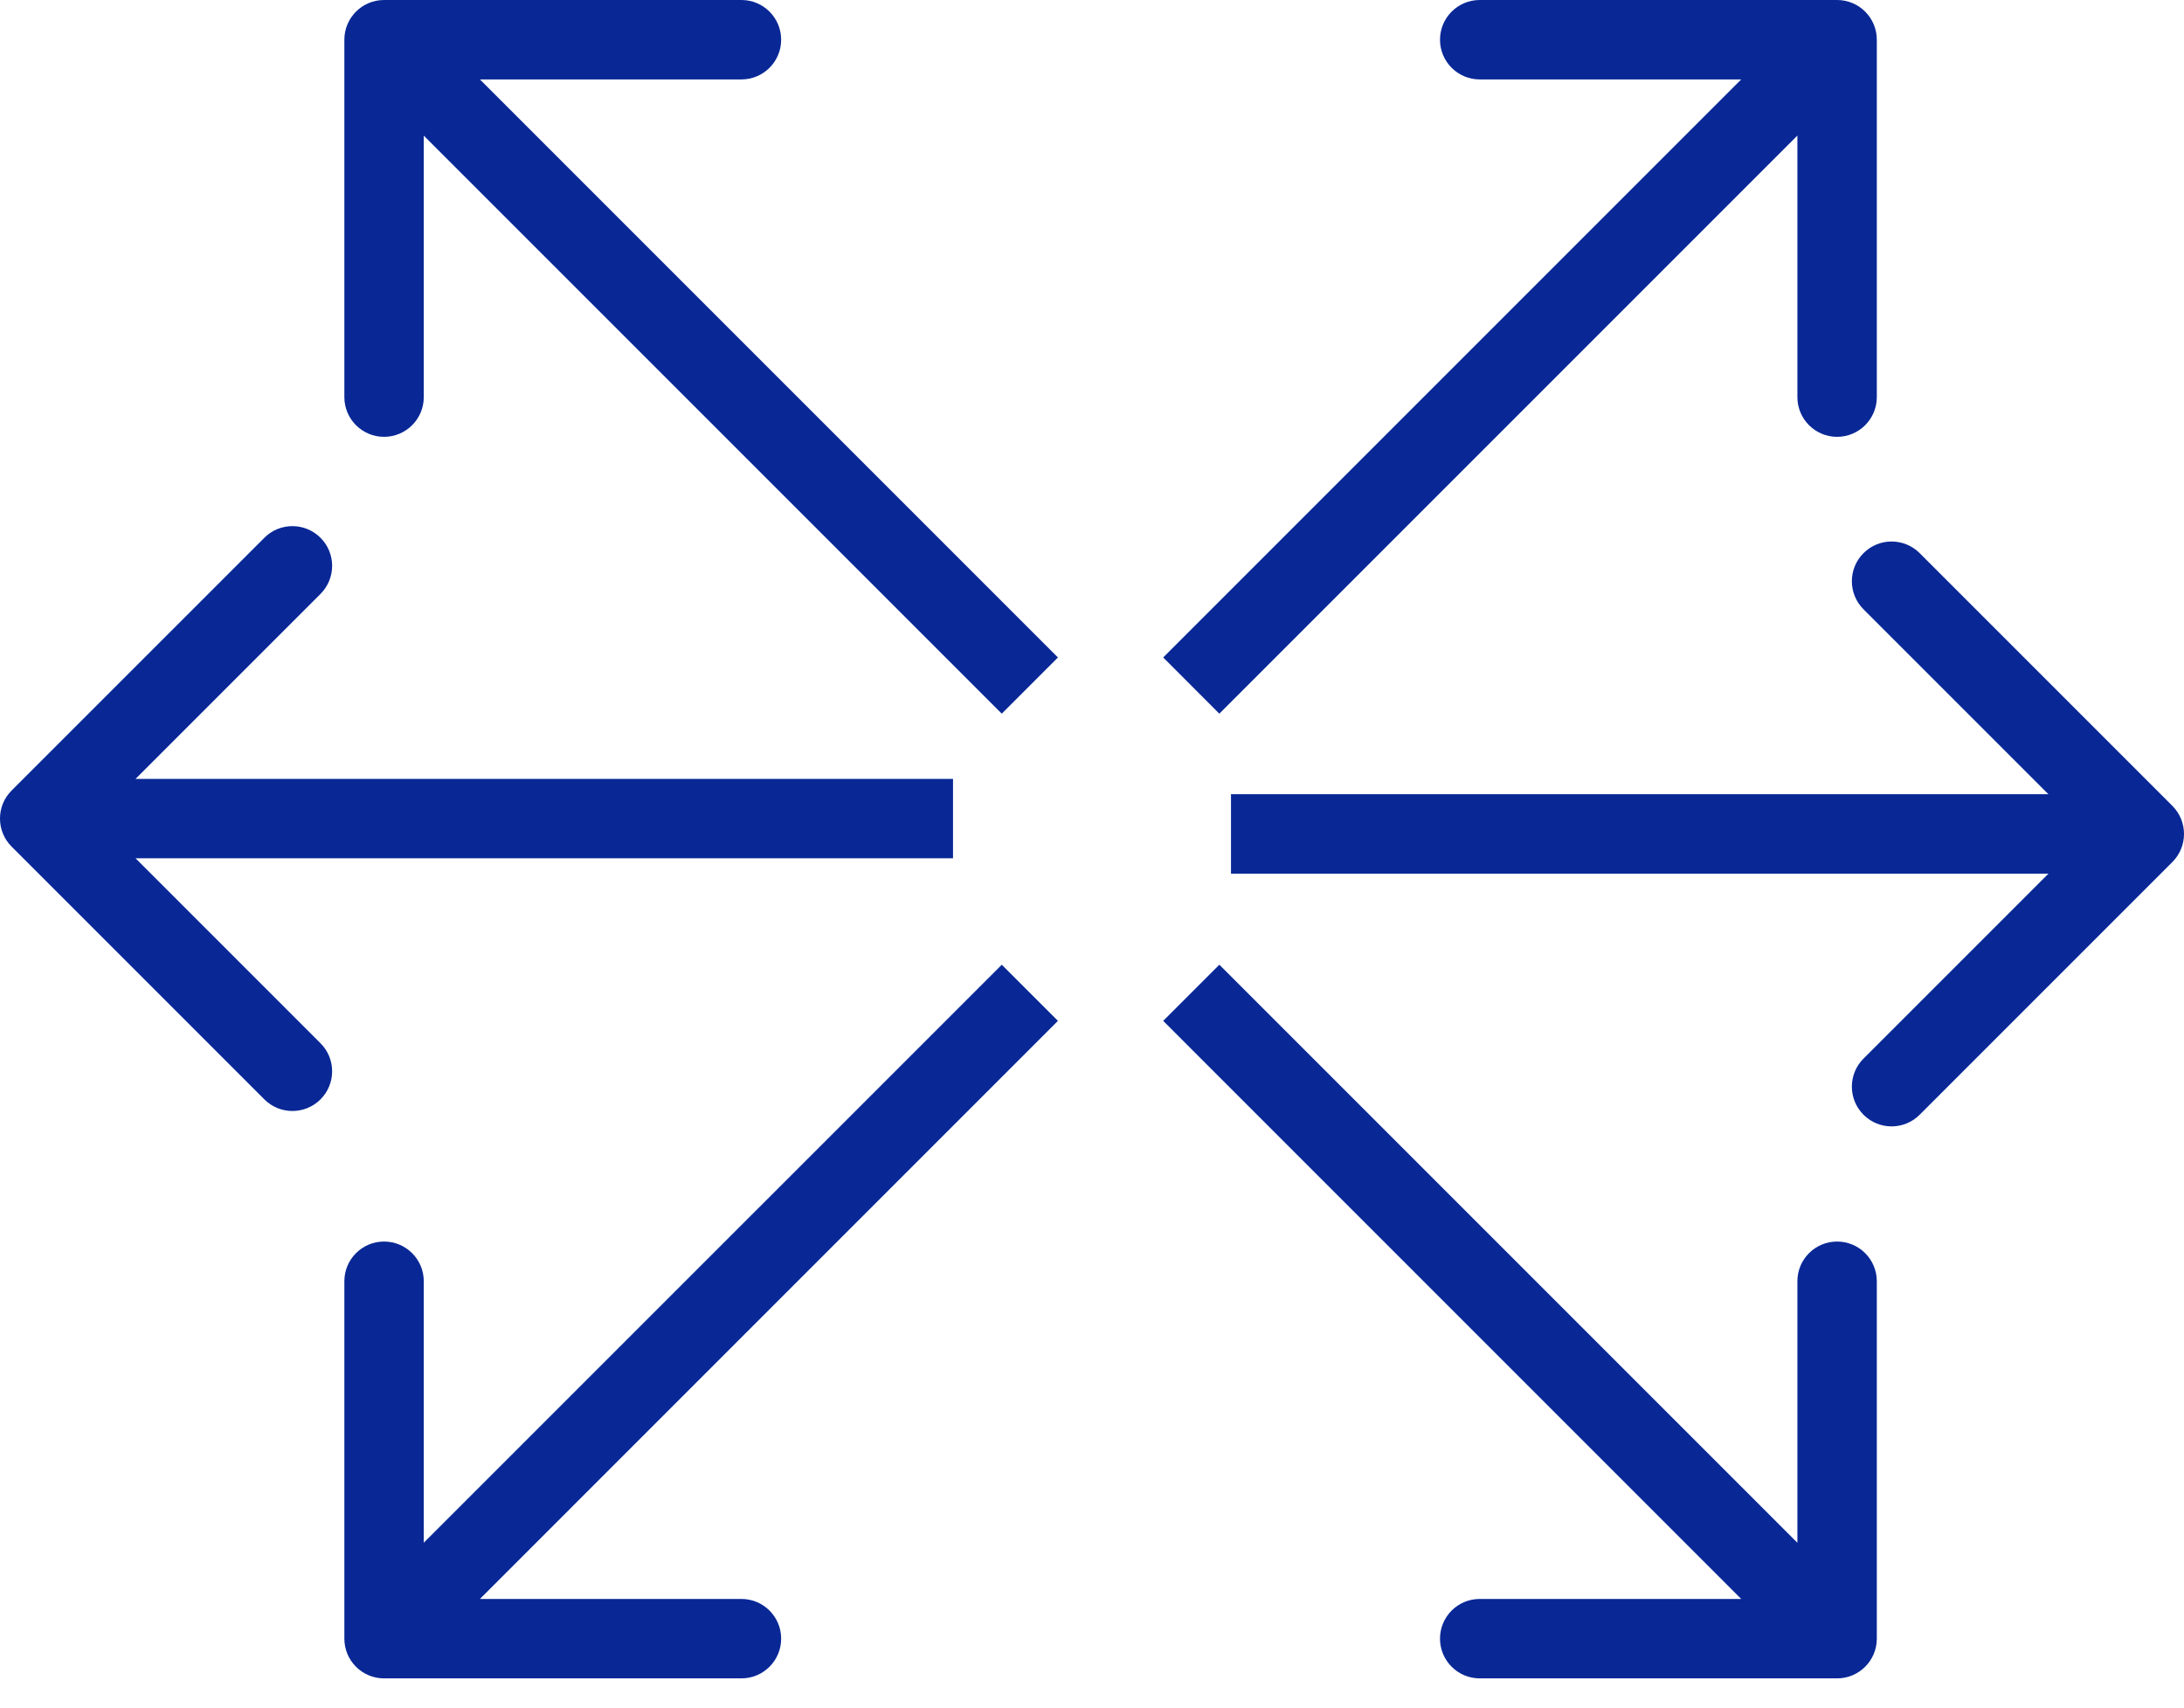
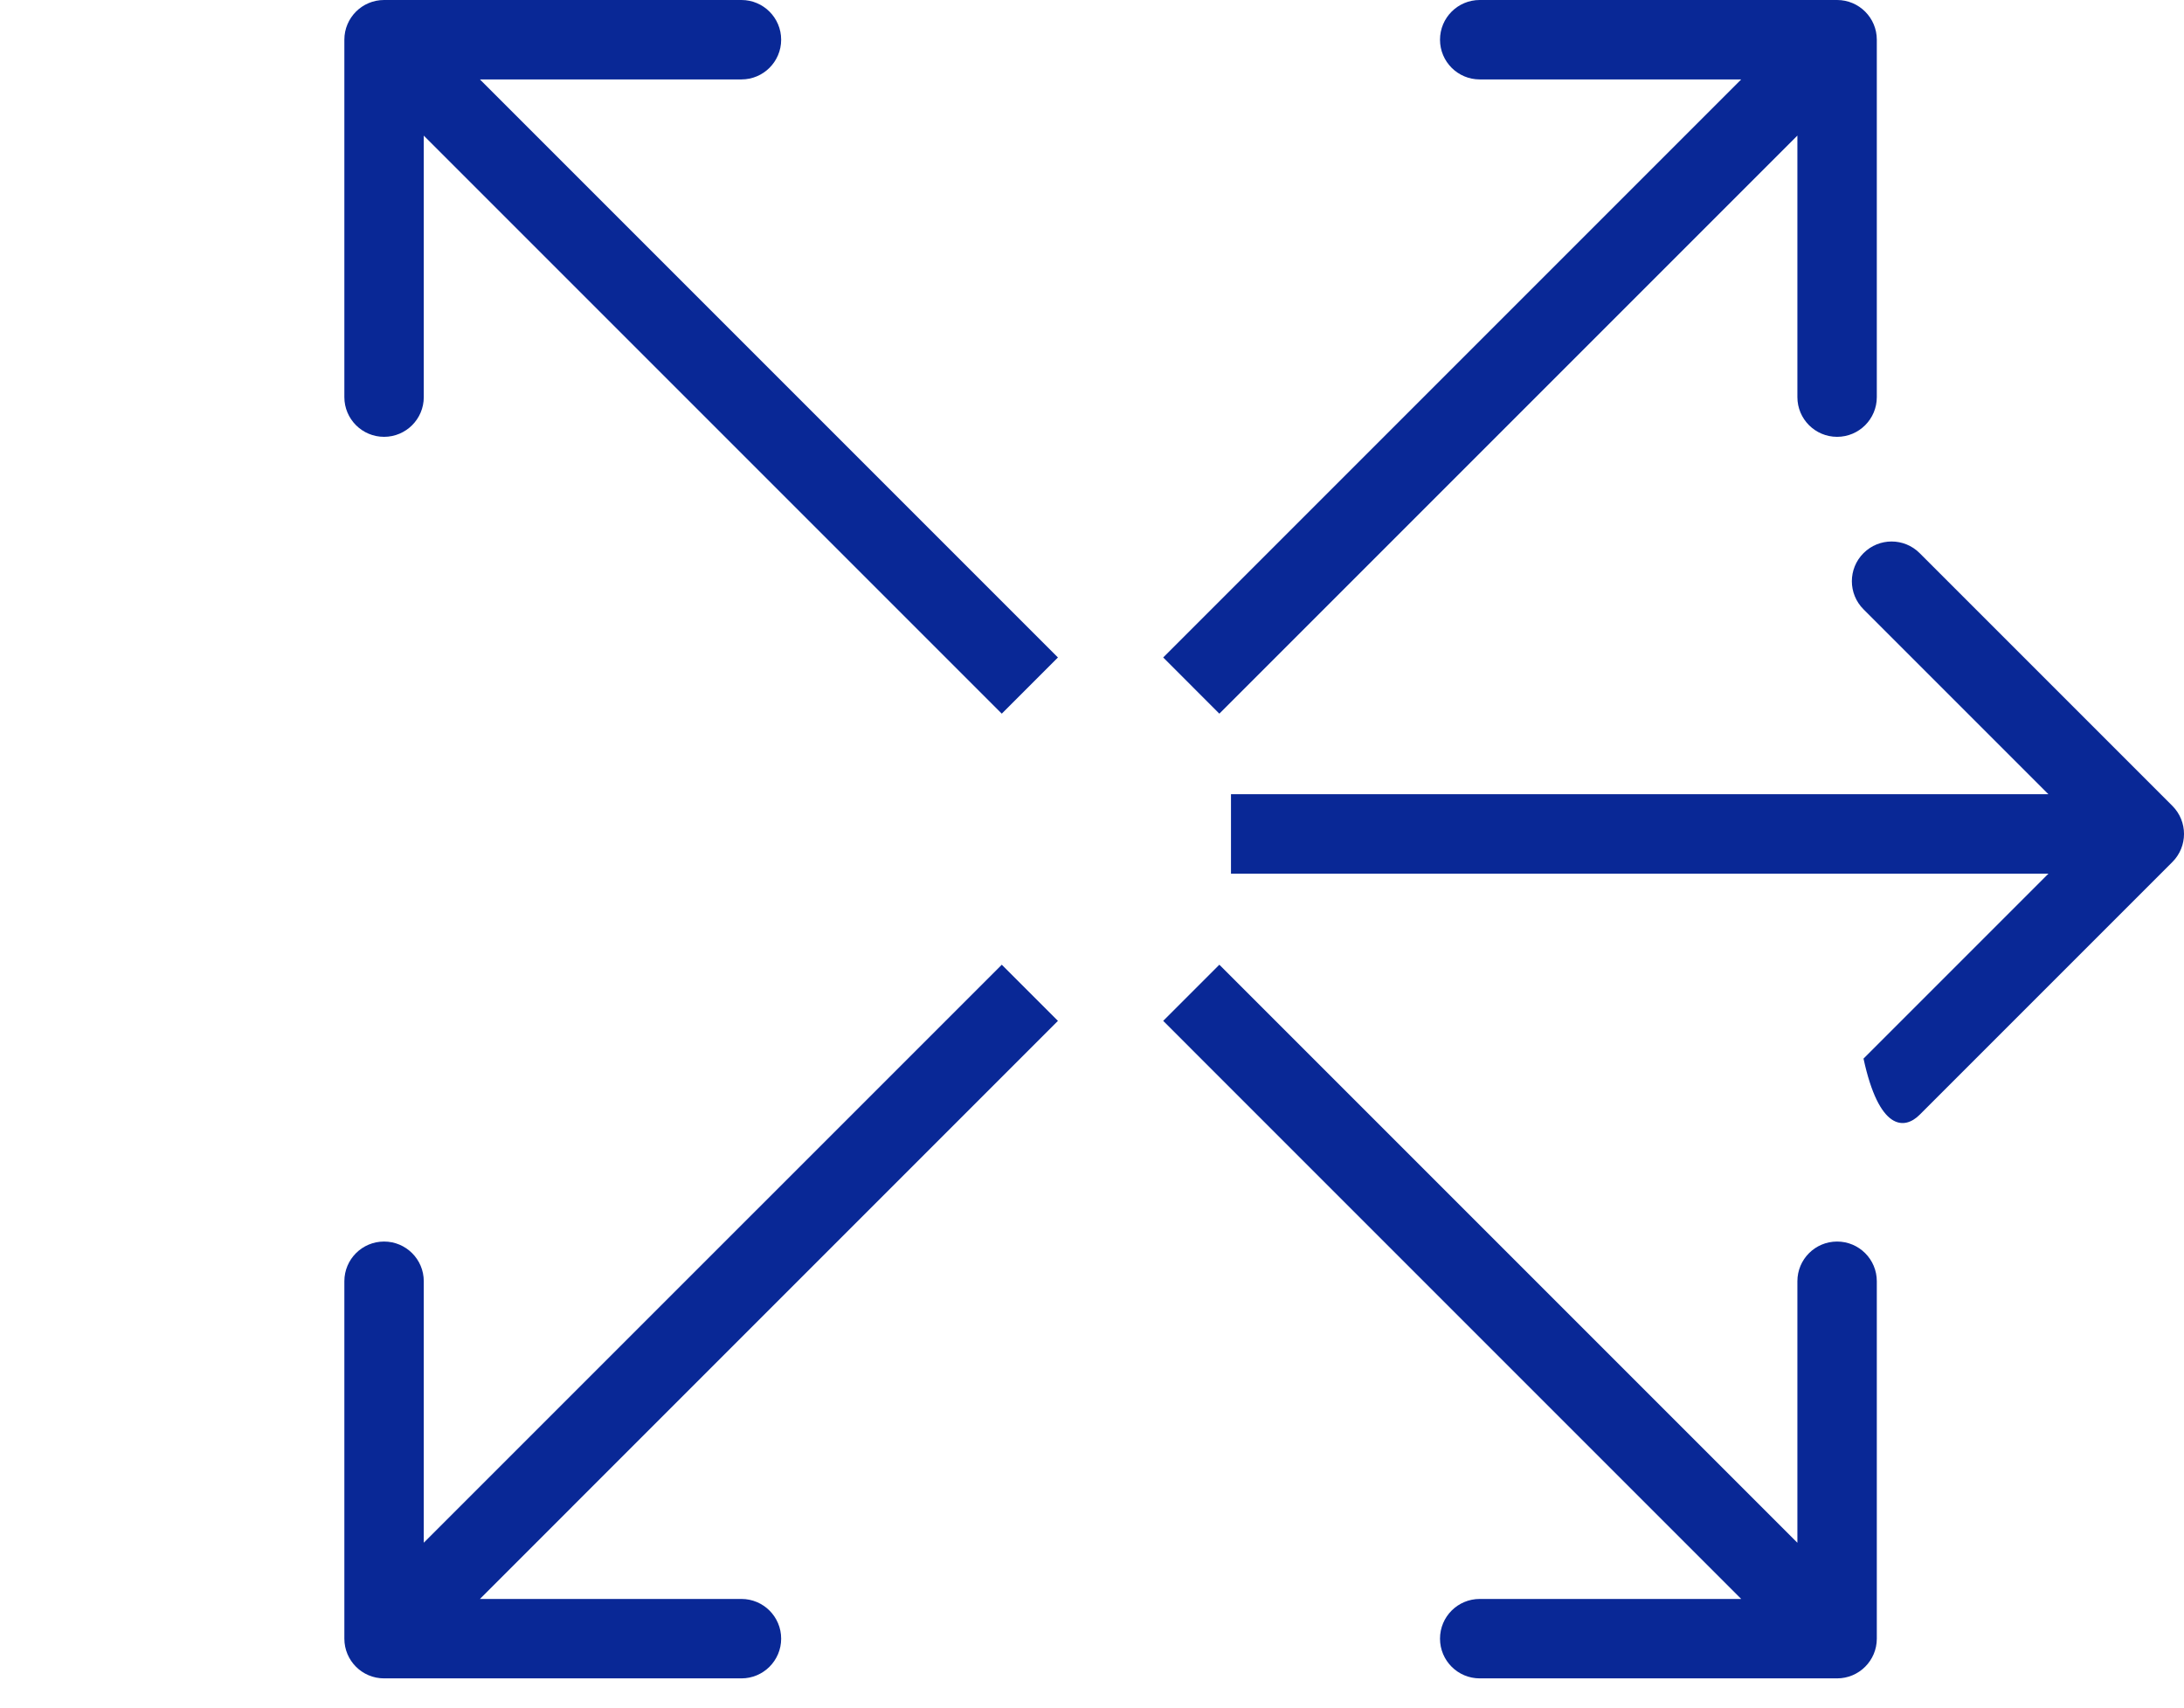
<svg xmlns="http://www.w3.org/2000/svg" width="55" height="43" viewBox="0 0 55 43" fill="none">
-   <path d="M54.707 21.707C55.098 21.317 55.098 20.683 54.707 20.293L48.343 13.929C47.953 13.538 47.319 13.538 46.929 13.929C46.538 14.319 46.538 14.953 46.929 15.343L52.586 21L46.929 26.657C46.538 27.047 46.538 27.68 46.929 28.071C47.319 28.462 47.953 28.462 48.343 28.071L54.707 21.707ZM31 22L54 22L54 20L31 20L31 22Z" fill="#092896" />
+   <path d="M54.707 21.707C55.098 21.317 55.098 20.683 54.707 20.293L48.343 13.929C47.953 13.538 47.319 13.538 46.929 13.929C46.538 14.319 46.538 14.953 46.929 15.343L52.586 21L46.929 26.657C47.319 28.462 47.953 28.462 48.343 28.071L54.707 21.707ZM31 22L54 22L54 20L31 20L31 22Z" fill="#092896" />
  <path d="M47.264 1C47.264 0.448 46.816 -2.79375e-05 46.264 -2.79375e-05H37.264C36.711 -2.79375e-05 36.264 0.448 36.264 1C36.264 1.552 36.711 2 37.264 2H45.264V10C45.264 10.552 45.711 11 46.264 11C46.816 11 47.264 10.552 47.264 10V1ZM30.707 17.971L46.971 1.707L45.556 0.293L29.293 16.556L30.707 17.971Z" fill="#092896" />
  <path d="M9.672 -2.93084e-05C9.119 -2.93549e-05 8.672 0.448 8.672 1L8.672 10C8.672 10.552 9.119 11 9.672 11C10.224 11 10.672 10.552 10.672 10L10.672 2L18.672 2C19.224 2 19.672 1.552 19.672 1C19.672 0.448 19.224 -2.85032e-05 18.672 -2.85497e-05L9.672 -2.93084e-05ZM26.642 16.556L10.379 0.293L8.964 1.707L25.228 17.971L26.642 16.556Z" fill="#092896" />
  <path d="M8.672 41.264C8.672 41.816 9.119 42.264 9.672 42.264L18.672 42.264C19.224 42.264 19.672 41.816 19.672 41.264C19.672 40.711 19.224 40.264 18.672 40.264L10.672 40.264L10.672 32.264C10.672 31.711 10.224 31.264 9.672 31.264C9.119 31.264 8.672 31.711 8.672 32.264L8.672 41.264ZM25.228 24.293L8.964 40.556L10.379 41.971L26.642 25.707L25.228 24.293Z" fill="#092896" />
  <path d="M46.264 42.264C46.816 42.264 47.264 41.816 47.264 41.264L47.264 32.264C47.264 31.711 46.816 31.264 46.264 31.264C45.711 31.264 45.264 31.711 45.264 32.264L45.264 40.264L37.264 40.264C36.711 40.264 36.264 40.711 36.264 41.264C36.264 41.816 36.711 42.264 37.264 42.264L46.264 42.264ZM29.293 25.707L45.556 41.971L46.971 40.556L30.707 24.293L29.293 25.707Z" fill="#092896" />
-   <path d="M0.293 19.906C-0.098 20.296 -0.098 20.929 0.293 21.32L6.657 27.684C7.047 28.074 7.681 28.074 8.071 27.684C8.462 27.293 8.462 26.66 8.071 26.27L2.414 20.613L8.071 14.956C8.462 14.565 8.462 13.932 8.071 13.542C7.681 13.151 7.047 13.151 6.657 13.542L0.293 19.906ZM24 19.613L1 19.613L1 21.613L24 21.613L24 19.613Z" fill="#092896" />
</svg>